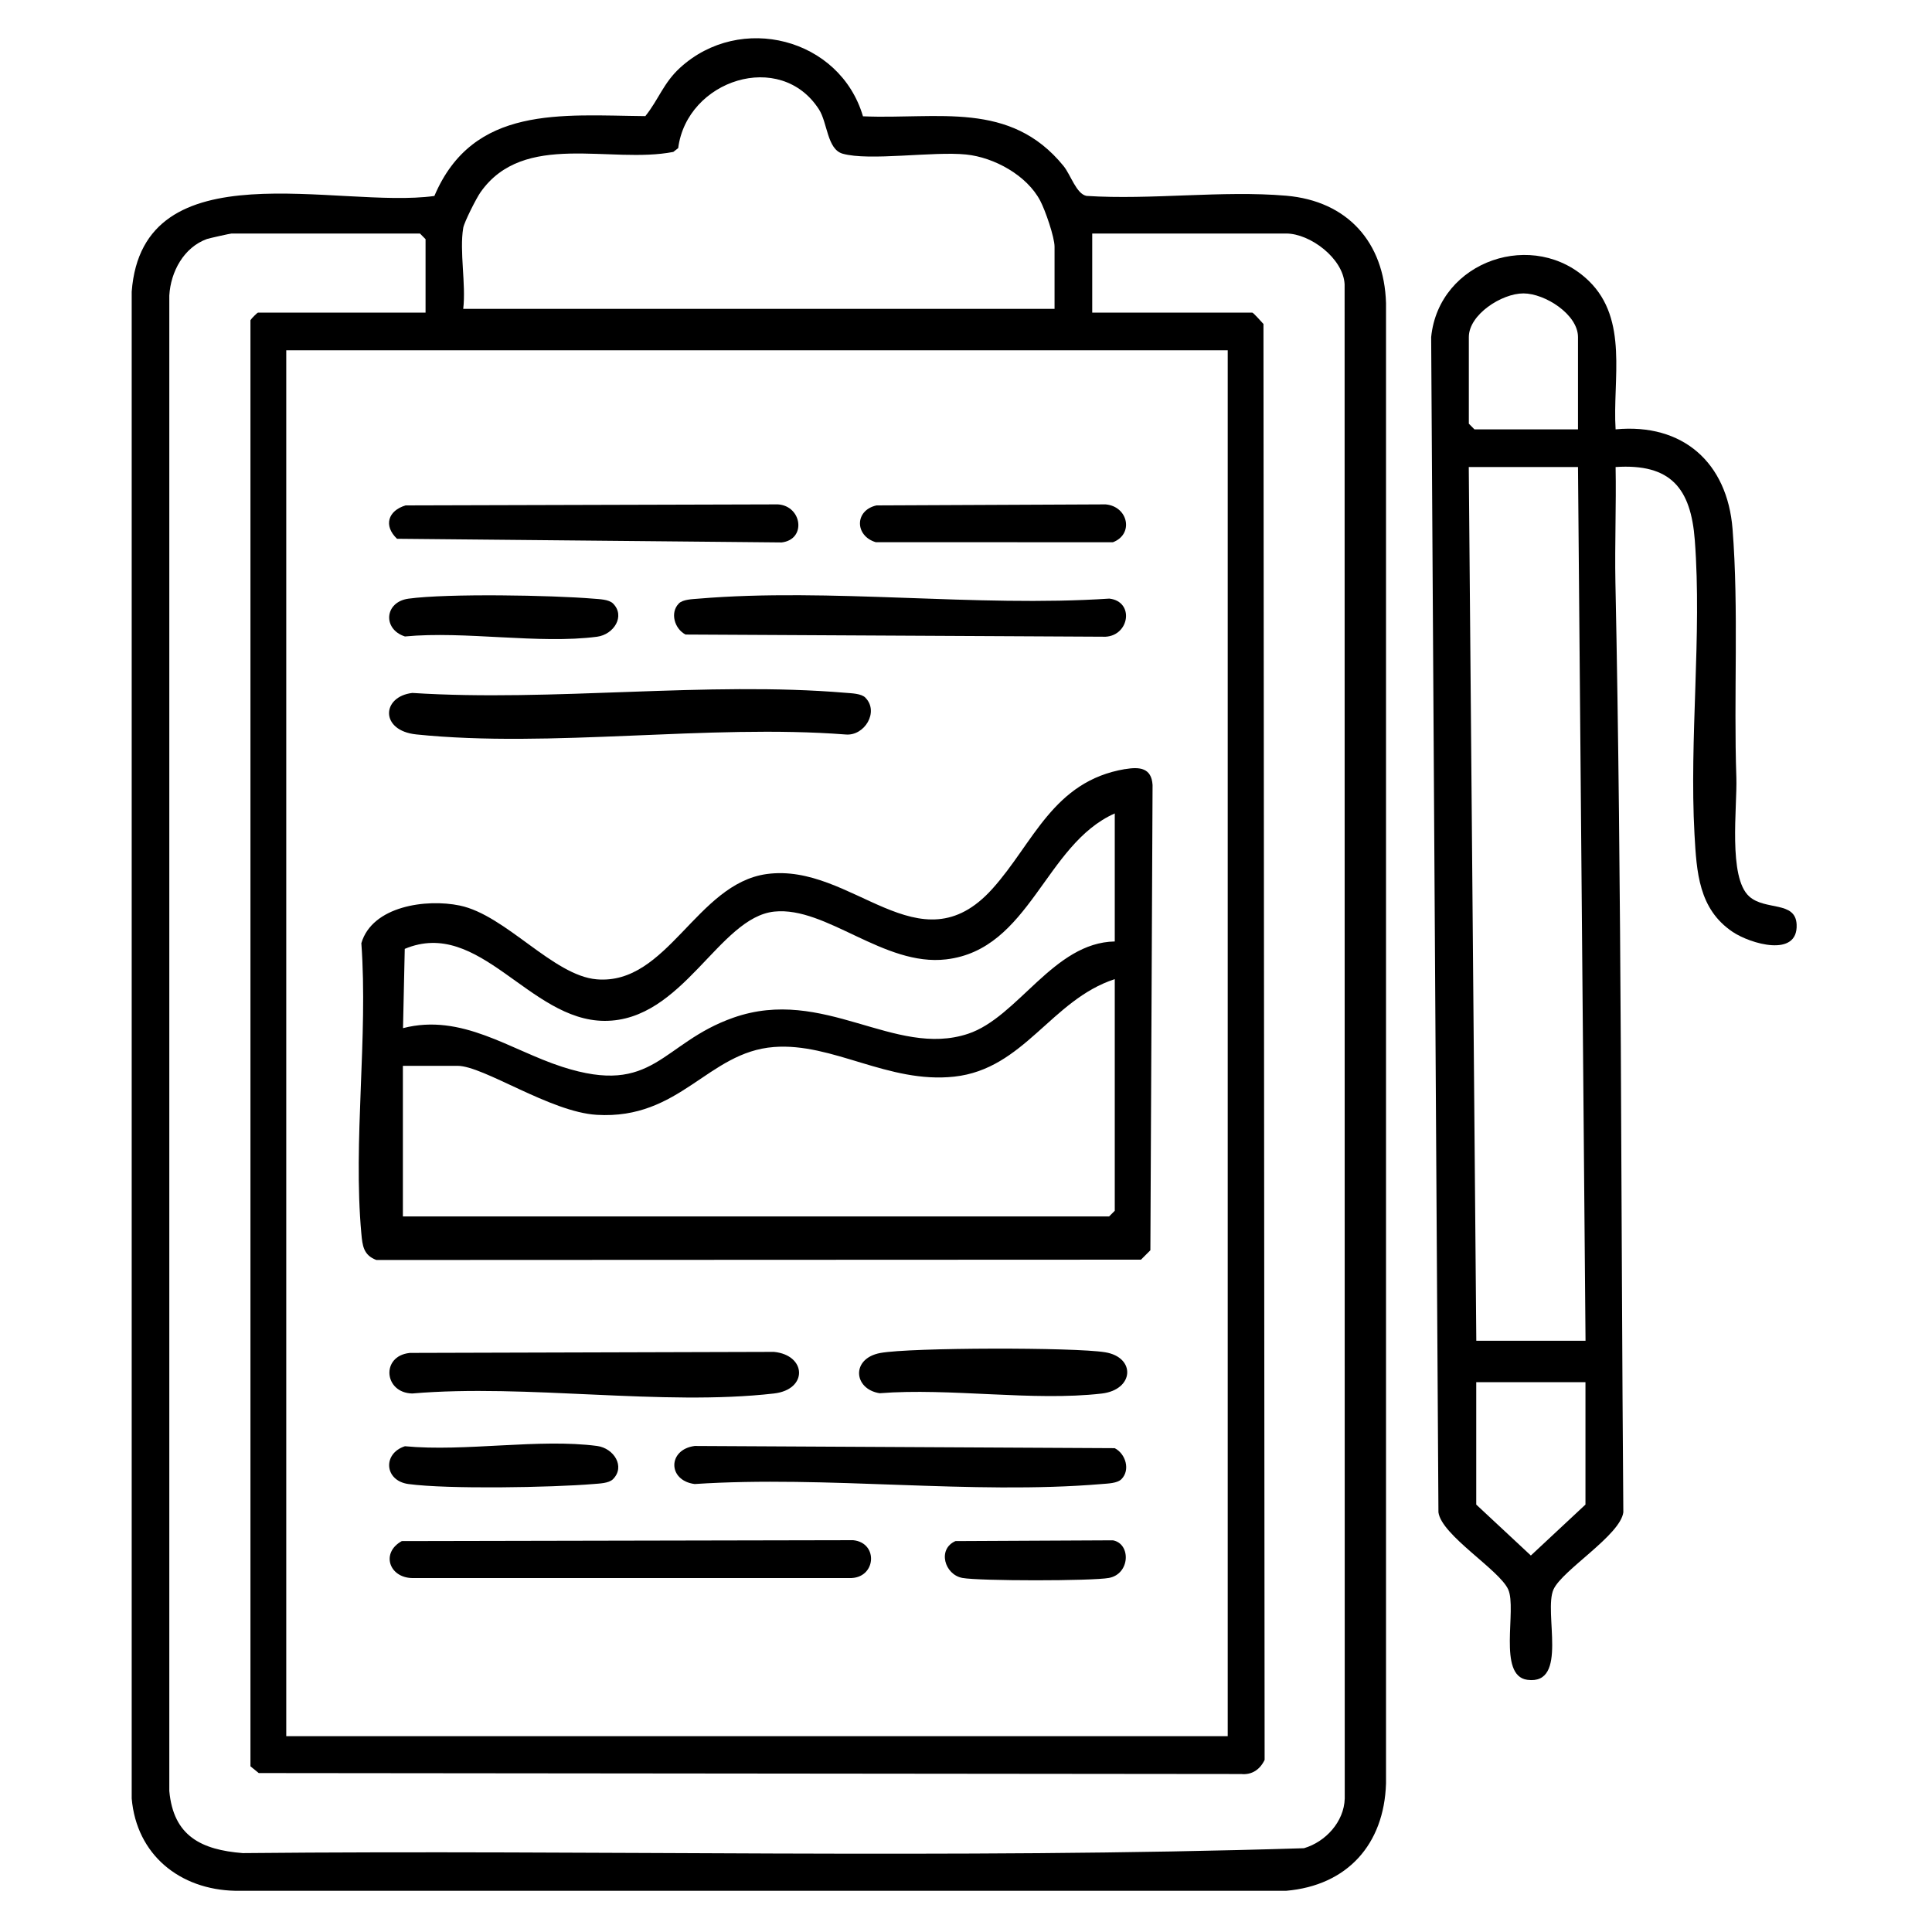
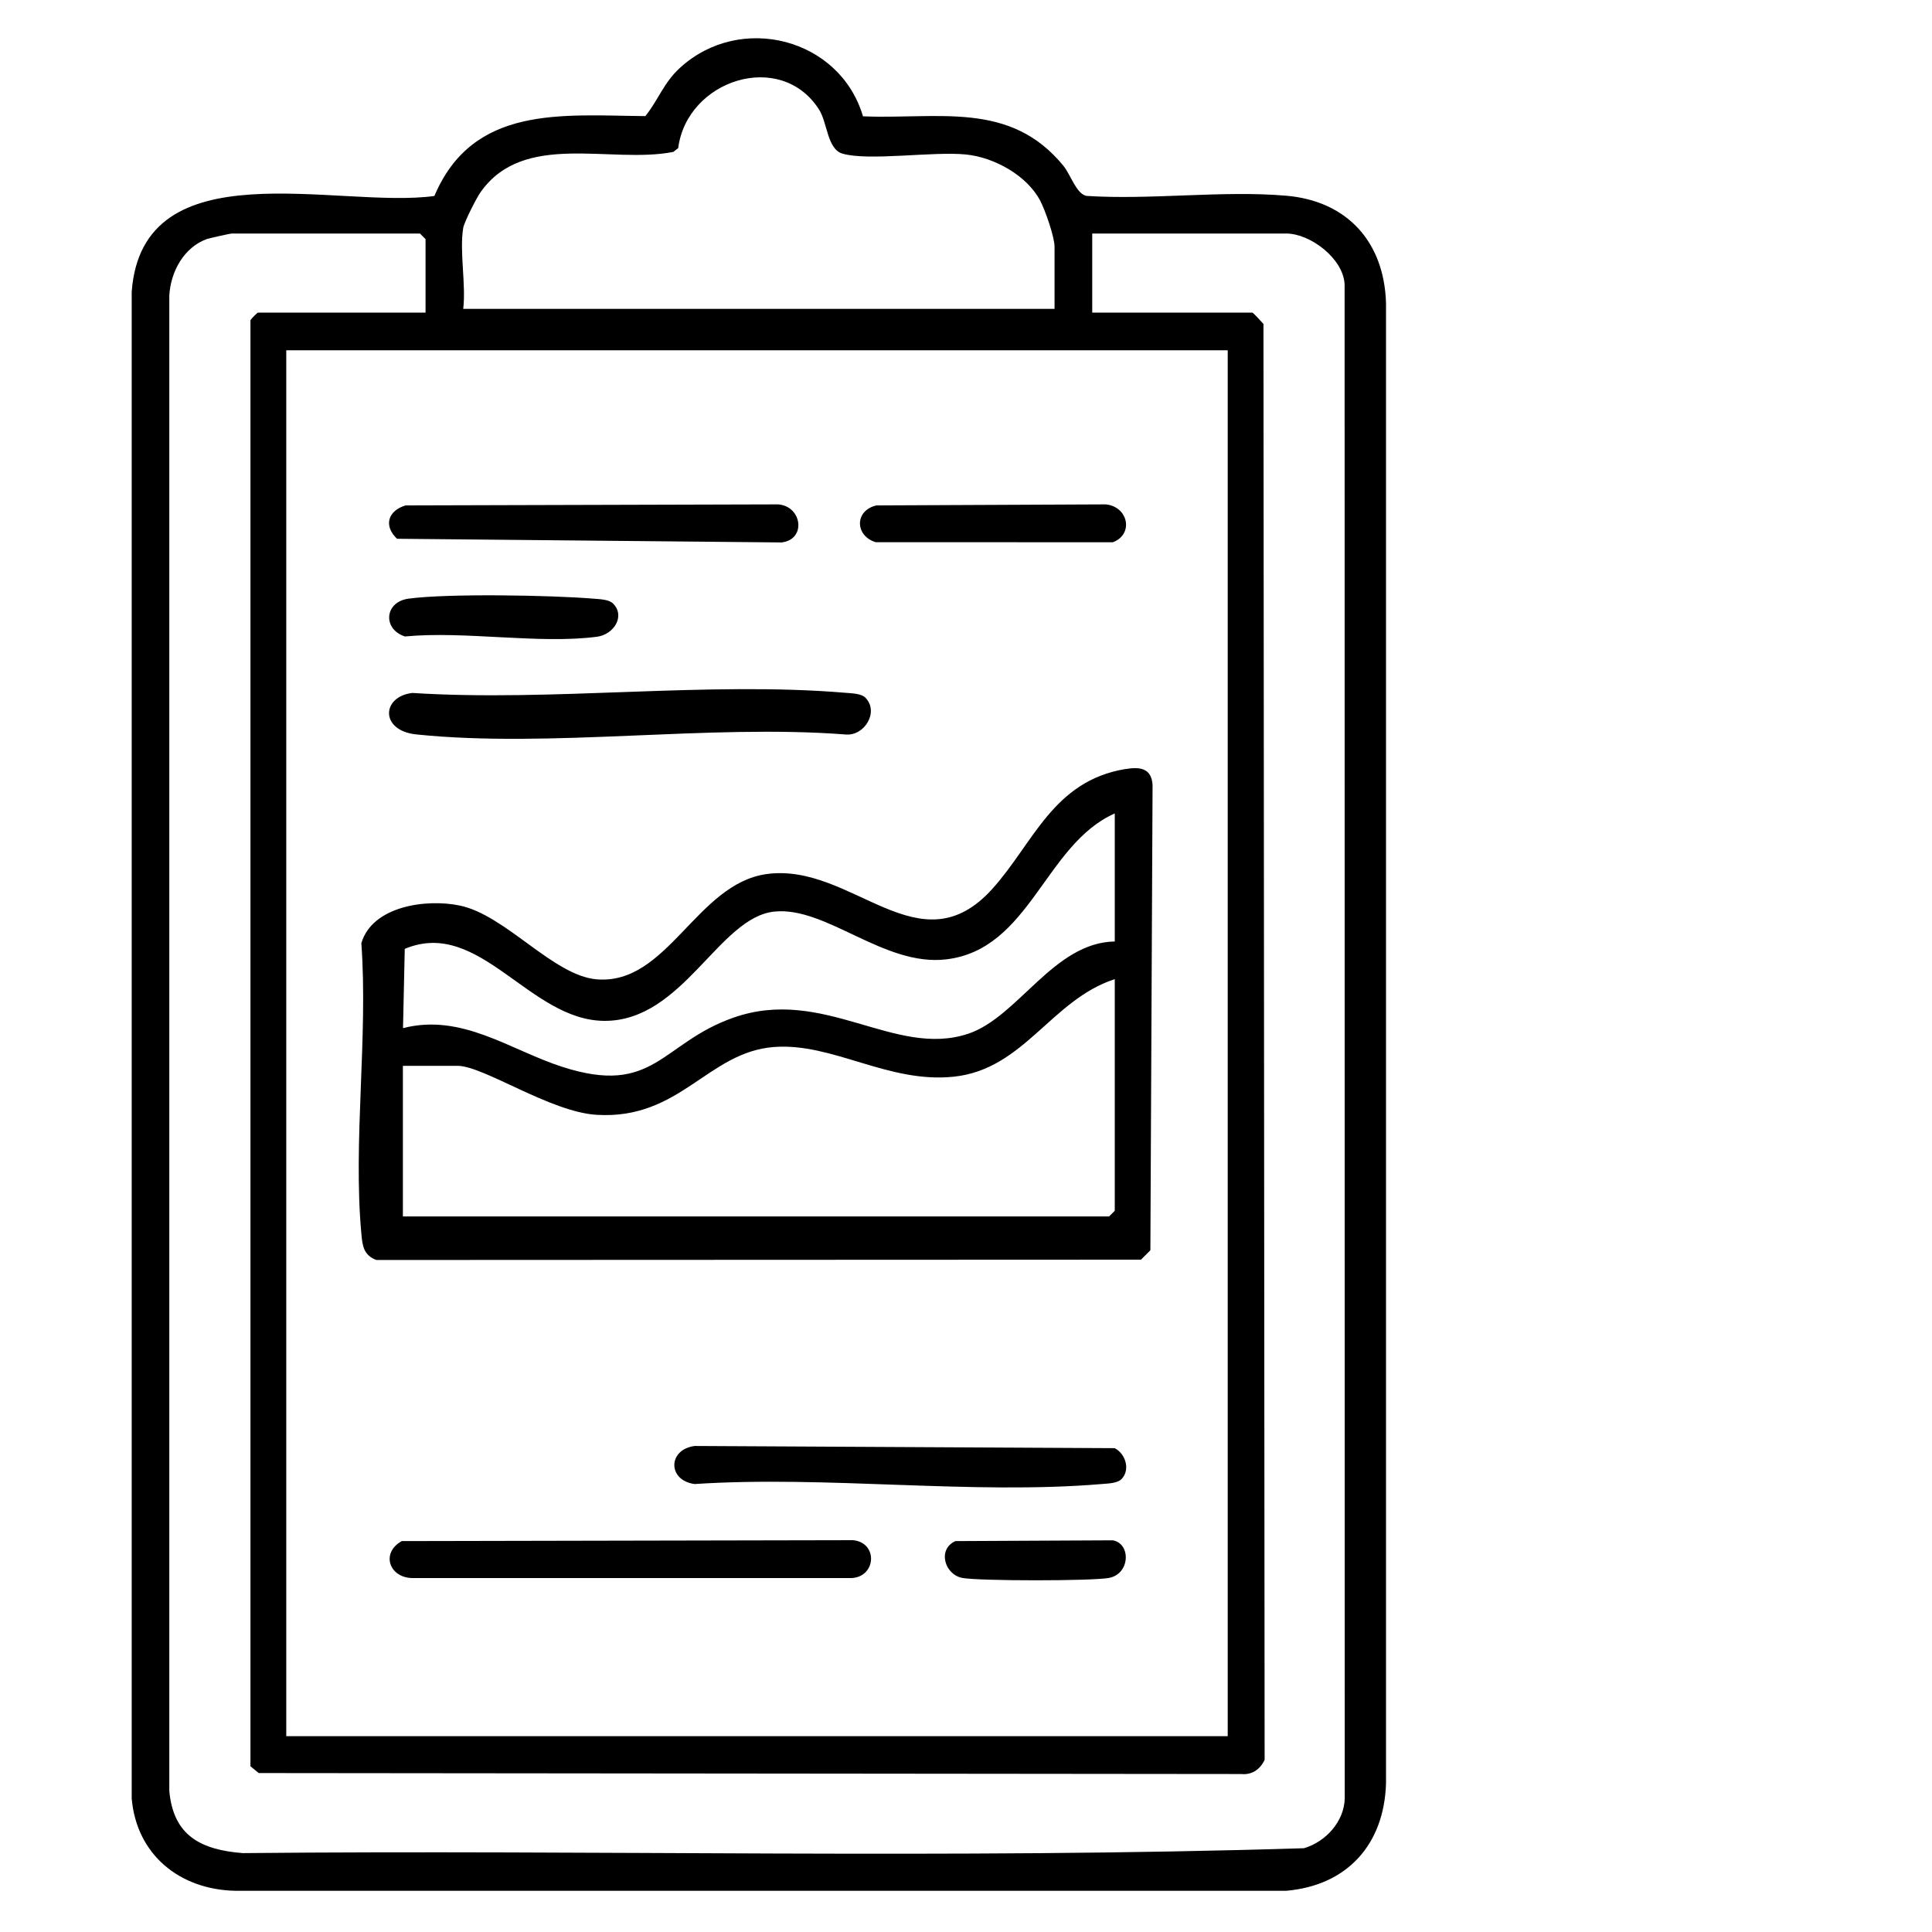
<svg xmlns="http://www.w3.org/2000/svg" width="30" height="30" viewBox="0 0 30 30" fill="none">
  <g clip-path="url(#clip0_1095_297)">
    <path d="M13.4 1.806C14.564 1.856 15.685 1.557 16.515 2.578C16.628 2.718 16.713 3.011 16.871 3.042C17.874 3.107 18.983 2.954 19.972 3.039C20.922 3.121 21.494 3.76 21.522 4.706V27.693C21.493 28.641 20.919 29.278 19.972 29.36H3.653C2.792 29.342 2.121 28.802 2.045 27.927V4.53C2.213 2.278 5.256 3.25 6.745 3.043C7.346 1.628 8.722 1.791 10.021 1.803C10.227 1.546 10.301 1.29 10.558 1.054C11.495 0.195 13.042 0.591 13.4 1.805L13.4 1.806ZM7.193 3.539C7.132 3.903 7.238 4.413 7.193 4.796H16.375V3.831C16.375 3.682 16.232 3.268 16.153 3.118C15.948 2.725 15.439 2.443 15 2.399C14.49 2.347 13.495 2.504 13.083 2.386C12.843 2.316 12.85 1.906 12.717 1.699C12.119 0.767 10.667 1.242 10.531 2.3L10.455 2.359C9.479 2.55 8.132 2.029 7.461 2.986C7.397 3.076 7.209 3.448 7.193 3.538V3.539ZM6.608 4.854V3.714L6.521 3.626H3.596C3.577 3.626 3.25 3.699 3.214 3.711C2.854 3.841 2.65 4.219 2.629 4.589V27.81C2.692 28.511 3.127 28.724 3.77 28.775C9.26 28.721 14.768 28.871 20.248 28.699C20.582 28.601 20.871 28.289 20.881 27.928L20.879 4.414C20.858 4.012 20.344 3.626 19.971 3.626H16.96V4.854H19.445C19.461 4.854 19.586 4.995 19.619 5.031L19.637 27.327C19.568 27.473 19.443 27.564 19.273 27.547L4.018 27.532L3.889 27.427V4.972C3.904 4.945 3.996 4.854 4.007 4.854H6.609H6.608ZM19.064 5.439H4.445V26.959H19.064V5.439Z" fill="black" />
-     <path d="M25.087 6.667C26.131 6.568 26.822 7.183 26.903 8.215C27.001 9.457 26.919 10.816 26.962 12.074C26.977 12.535 26.831 13.624 27.162 13.92C27.412 14.144 27.881 13.985 27.898 14.356C27.921 14.874 27.18 14.656 26.904 14.47C26.376 14.115 26.345 13.541 26.312 12.956C26.23 11.471 26.428 9.861 26.317 8.39C26.256 7.579 25.942 7.196 25.087 7.252C25.098 7.846 25.073 8.443 25.084 9.038C25.183 13.846 25.168 18.667 25.207 23.483C25.159 23.841 24.261 24.378 24.123 24.68C23.965 25.03 24.362 26.17 23.716 26.084C23.248 26.021 23.559 24.986 23.419 24.68C23.28 24.374 22.384 23.841 22.336 23.483L22.223 5.235C22.342 4.042 23.827 3.542 24.672 4.363C25.291 4.965 25.038 5.893 25.087 6.667ZM24.503 6.667V5.234C24.503 4.884 23.992 4.556 23.655 4.556C23.319 4.556 22.808 4.884 22.808 5.234V6.579L22.895 6.667H24.503ZM24.503 7.252H22.807L22.924 20.819H24.62L24.503 7.252ZM24.619 21.462H22.923V23.363L23.771 24.154L24.619 23.363V21.462H24.619Z" fill="black" />
    <path d="M17.471 11.943C17.695 11.905 17.881 11.922 17.897 12.19L17.863 19.414L17.717 19.56L5.844 19.565C5.644 19.49 5.628 19.343 5.611 19.154C5.48 17.724 5.717 16.098 5.611 14.646C5.78 14.069 6.618 13.953 7.138 14.061C7.853 14.209 8.59 15.151 9.266 15.207C10.365 15.299 10.814 13.722 11.906 13.572C13.235 13.391 14.272 15.066 15.41 13.801C16.047 13.094 16.349 12.13 17.471 11.942V11.943ZM17.31 14.619V12.631C16.224 13.112 15.997 14.744 14.692 14.897C13.725 15.011 12.831 14.072 12.024 14.155C11.16 14.245 10.605 15.857 9.386 15.852C8.216 15.847 7.446 14.247 6.285 14.734L6.258 15.965C7.171 15.729 7.92 16.304 8.728 16.565C10.161 17.029 10.264 16.197 11.389 15.802C12.792 15.31 13.888 16.431 15.031 16.053C15.81 15.795 16.359 14.635 17.311 14.619H17.31ZM6.257 18.889H17.222L17.31 18.801V15.204C16.324 15.525 15.903 16.6 14.817 16.718C13.793 16.829 12.931 16.187 12.017 16.258C10.989 16.337 10.563 17.389 9.266 17.311C8.544 17.268 7.509 16.55 7.104 16.55H6.256V18.889H6.257Z" fill="black" />
    <path d="M13.437 10.833C13.655 11.052 13.424 11.433 13.13 11.405C11.002 11.241 8.553 11.62 6.463 11.404C5.898 11.345 5.923 10.816 6.403 10.76C8.58 10.9 10.982 10.576 13.132 10.758C13.223 10.766 13.373 10.768 13.438 10.833H13.437Z" fill="black" />
    <path d="M6.239 23.93L13.248 23.916C13.649 23.957 13.604 24.518 13.188 24.504H6.402C6.041 24.498 5.911 24.111 6.239 23.93H6.239Z" fill="black" />
-     <path d="M10.54 9.371C10.605 9.306 10.754 9.304 10.845 9.296C12.885 9.124 15.16 9.432 17.226 9.295C17.617 9.341 17.539 9.867 17.167 9.887L10.645 9.853C10.474 9.765 10.4 9.512 10.541 9.371H10.54Z" fill="black" />
    <path d="M17.413 22.969C17.348 23.034 17.199 23.036 17.108 23.044C15.087 23.214 12.834 22.909 10.787 23.044C10.365 22.99 10.366 22.508 10.787 22.453L17.309 22.487C17.48 22.574 17.555 22.827 17.413 22.969Z" fill="black" />
-     <path d="M6.358 21.008L12.018 20.992C12.525 21.042 12.55 21.577 12.018 21.638C10.284 21.837 8.176 21.486 6.401 21.638C5.961 21.628 5.913 21.058 6.358 21.009V21.008Z" fill="black" />
    <path d="M6.299 7.848L12.079 7.832C12.454 7.855 12.527 8.377 12.137 8.423L6.165 8.366C5.952 8.164 6.024 7.93 6.298 7.848L6.299 7.848Z" fill="black" />
-     <path d="M13.67 21.009C14.136 20.923 16.683 20.919 17.161 20.998C17.639 21.076 17.613 21.58 17.107 21.639C16.043 21.762 14.748 21.548 13.659 21.634C13.252 21.57 13.211 21.094 13.67 21.009Z" fill="black" />
    <path d="M13.609 7.848L17.167 7.832C17.518 7.862 17.611 8.295 17.281 8.42L13.598 8.419C13.273 8.321 13.267 7.925 13.61 7.848H13.609Z" fill="black" />
    <path d="M9.519 9.371C9.714 9.566 9.532 9.852 9.272 9.887C8.374 10.005 7.216 9.794 6.288 9.883C5.939 9.771 5.968 9.347 6.343 9.296C6.954 9.213 8.569 9.242 9.214 9.296C9.305 9.304 9.454 9.306 9.519 9.371Z" fill="black" />
-     <path d="M9.518 22.969C9.453 23.034 9.304 23.036 9.214 23.044C8.569 23.098 6.954 23.127 6.342 23.044C5.967 22.993 5.939 22.569 6.288 22.457C7.216 22.546 8.373 22.334 9.272 22.453C9.532 22.488 9.714 22.773 9.518 22.969Z" fill="black" />
    <path d="M14.836 23.93L17.281 23.918C17.564 23.97 17.55 24.44 17.22 24.502C16.957 24.551 15.206 24.551 14.943 24.502C14.666 24.45 14.553 24.055 14.836 23.93V23.93Z" fill="black" />
  </g>
  <defs>
    <clipPath id="clip0_1095_297">
      <rect width="30" height="30" fill="white" />
    </clipPath>
  </defs>
</svg>